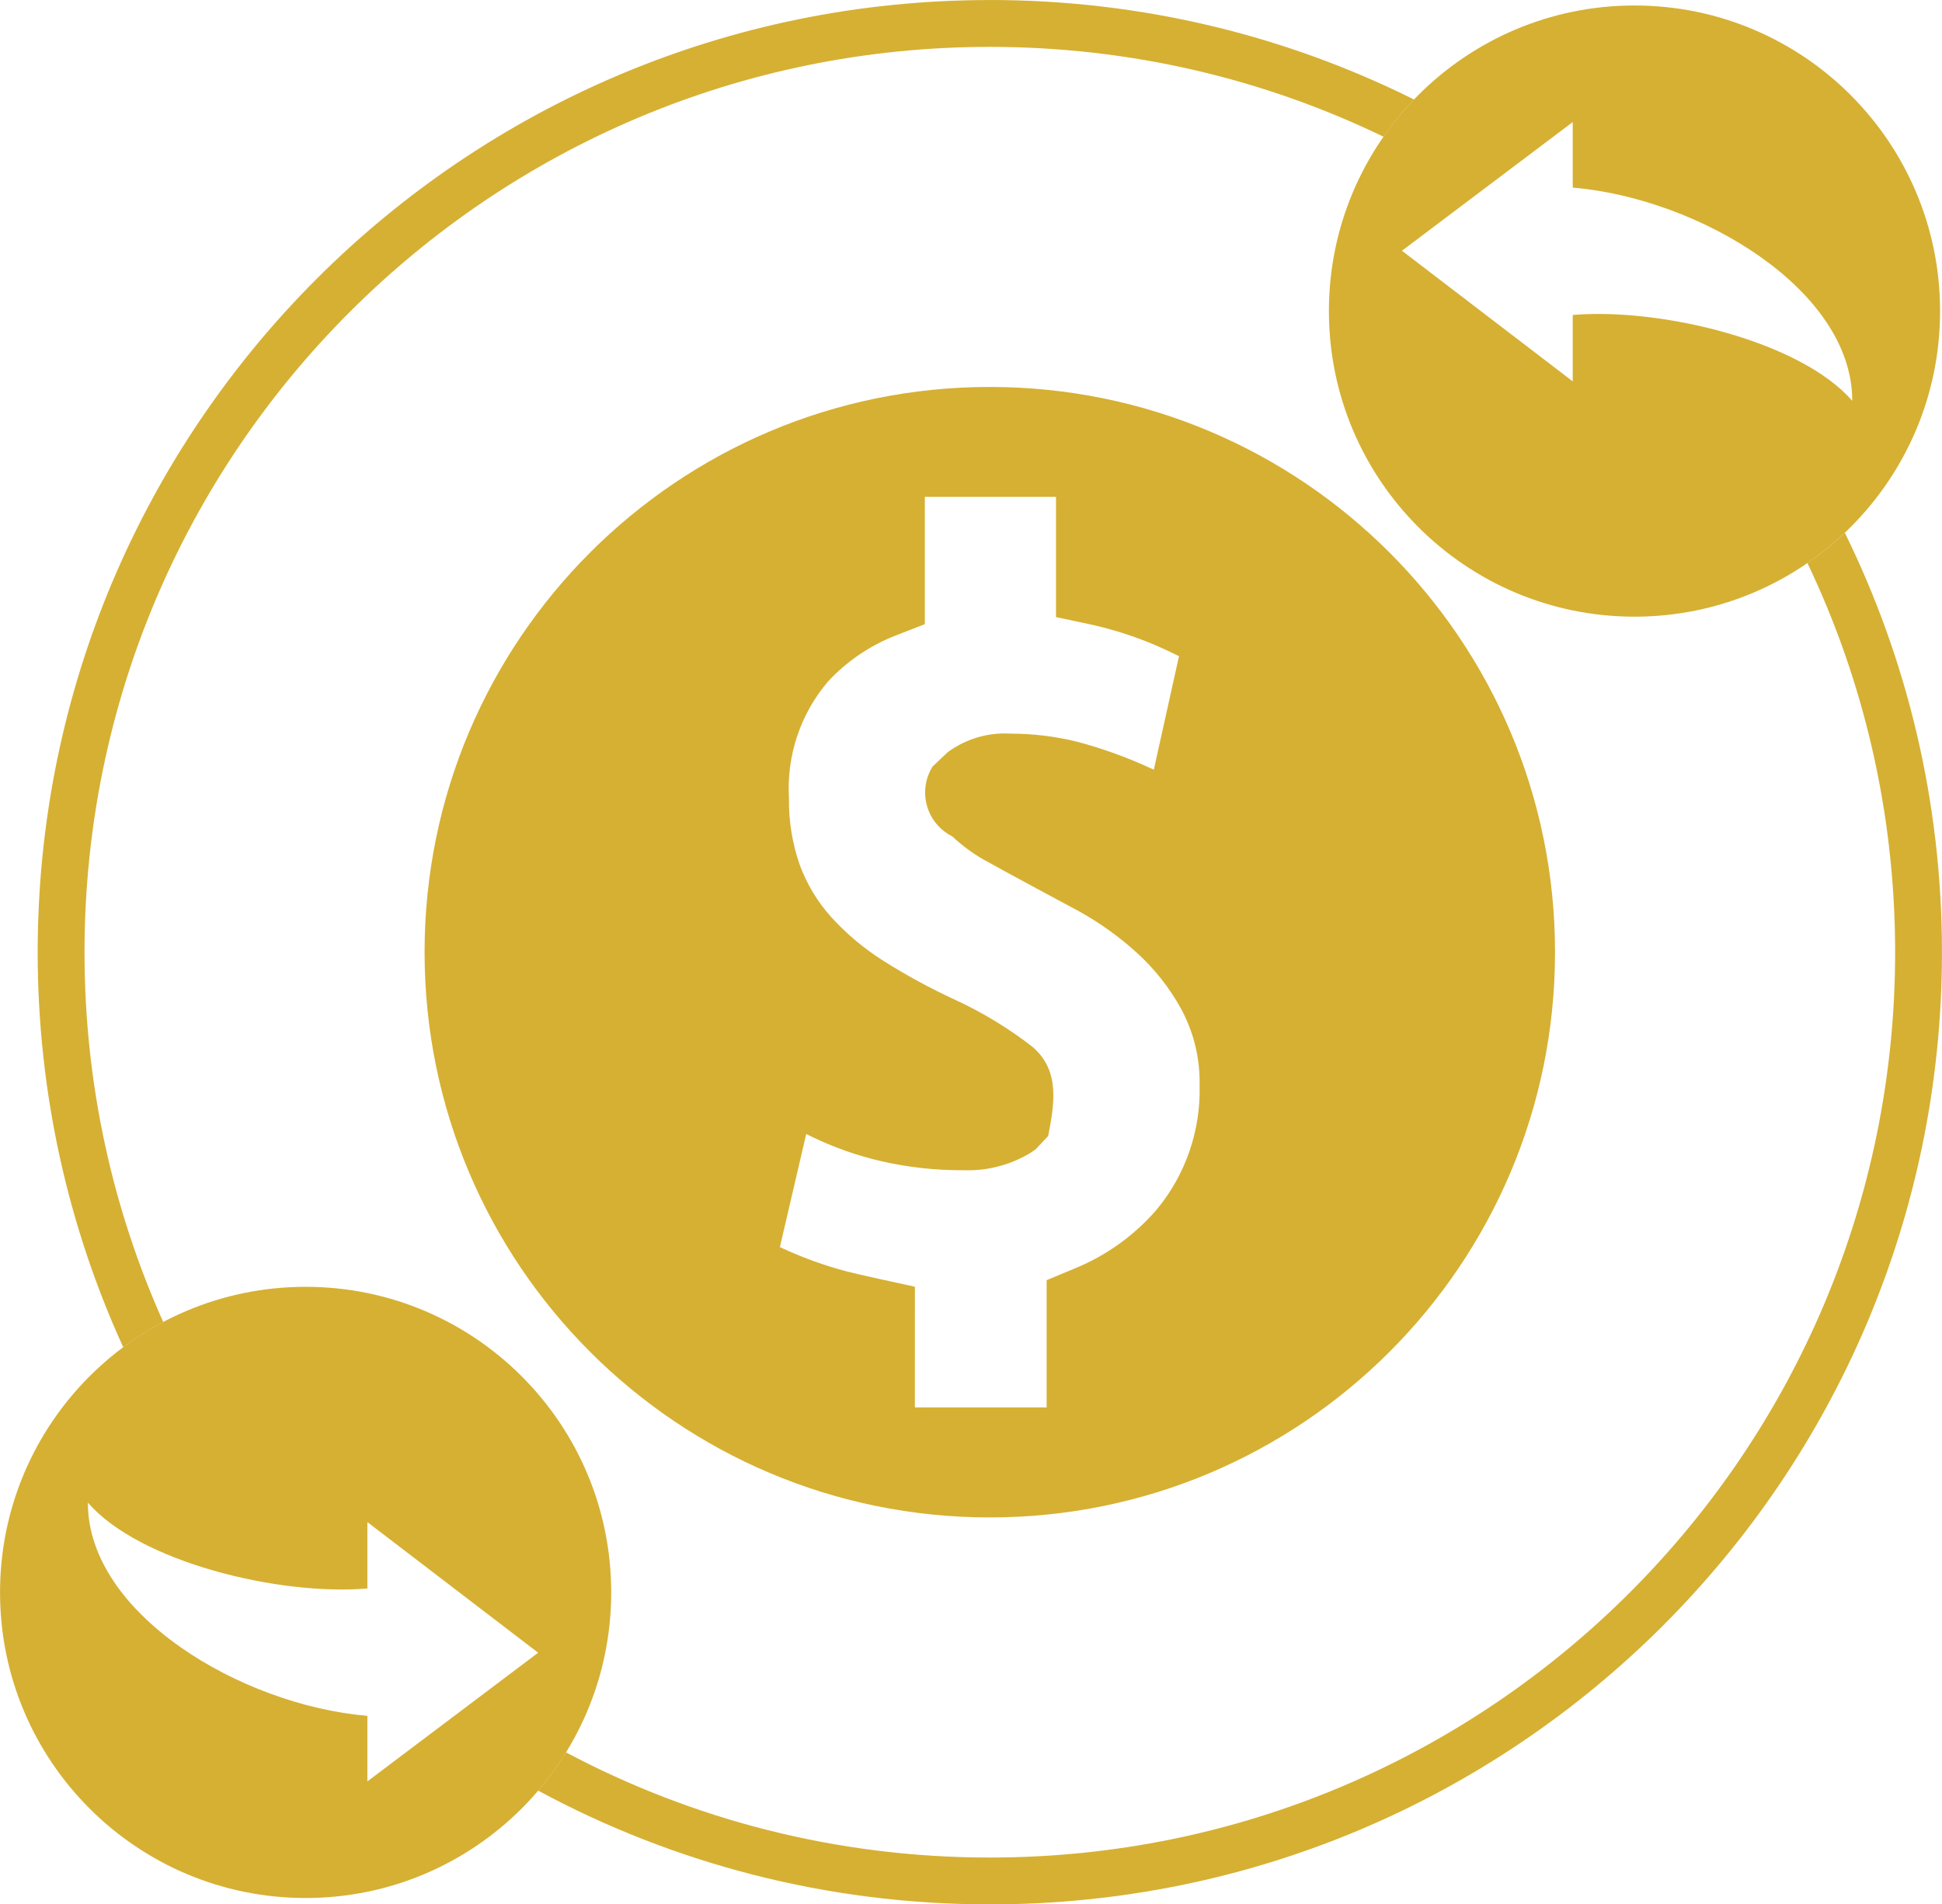
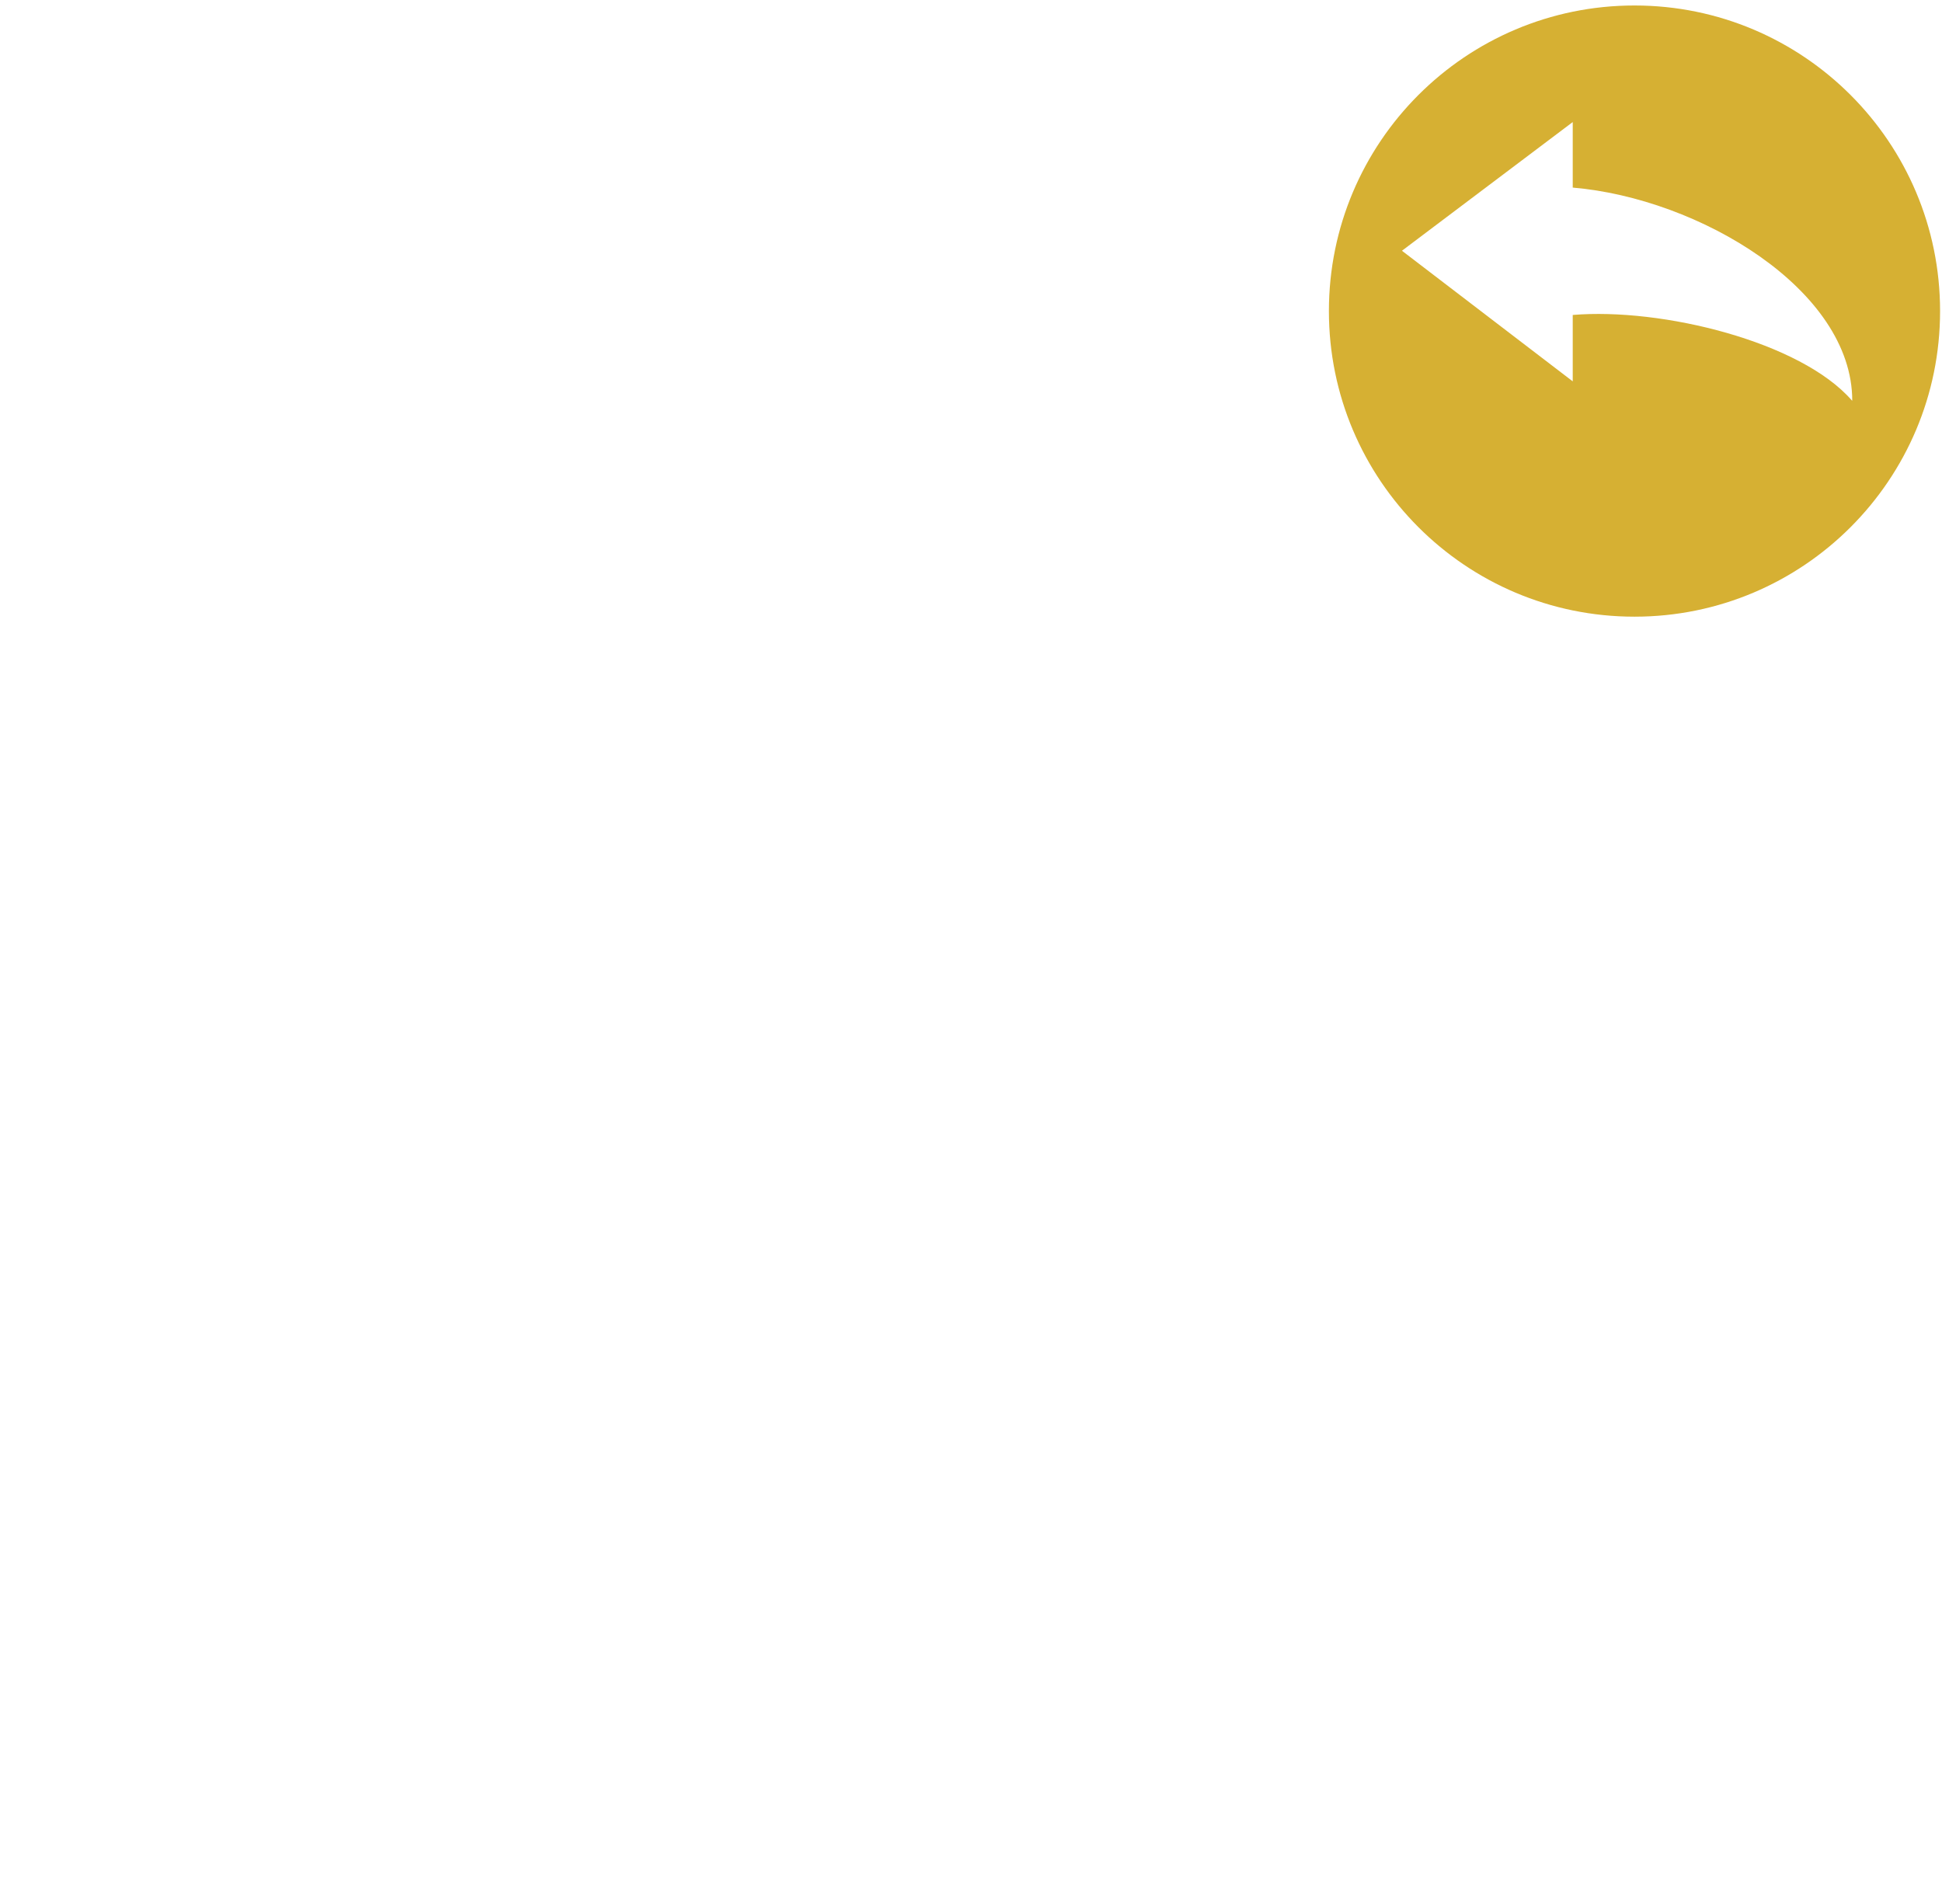
<svg xmlns="http://www.w3.org/2000/svg" xml:space="preserve" width="17.47mm" height="17.131mm" version="1.1" style="shape-rendering:geometricPrecision; text-rendering:geometricPrecision; image-rendering:optimizeQuality; fill-rule:evenodd; clip-rule:evenodd" viewBox="0 0 545.24 534.68">
  <defs>
    <style type="text/css">
   
    .fil0 {fill:#D6B033}
   
  </style>
  </defs>
  <g id="Camada_x0020_1">
    <g id="_2269928202944">
-       <path class="fil0" d="M277.9 108.64c87.65,0 158.7,71.05 158.7,158.7 0,87.65 -71.05,158.7 -158.7,158.7 -87.65,0 -158.7,-71.05 -158.7,-158.7 0,-87.65 71.05,-158.7 158.7,-158.7zm15.96 286.52l0 -35.74 8 -3.33c8.83,-3.61 16.67,-9.27 22.9,-16.49 8.09,-9.76 12.37,-22.13 12.04,-34.8 0.18,-7.51 -1.61,-14.92 -5.17,-21.52 -3.26,-5.94 -7.49,-11.29 -12.51,-15.84 -4.87,-4.41 -10.22,-8.25 -15.95,-11.46 0,0 -23.56,-12.64 -26.88,-14.57l0 0.01c-3.23,-1.84 -6.22,-4.06 -8.94,-6.6 -3.47,-1.74 -6.05,-4.85 -7.1,-8.6 -1.05,-3.74 -0.47,-7.75 1.61,-11.03l4.23 -4.02 0 0.01c5.13,-3.77 11.41,-5.61 17.76,-5.2 6.34,0.01 12.66,0.79 18.8,2.33 6.75,1.81 13.35,4.17 19.71,7.07l1.59 0.71 7.07 -31.86 -1.1 -0.52c-5.42,-2.71 -11.07,-4.93 -16.88,-6.63 -2.14,-0.63 -4.23,-1.18 -6.32,-1.65l-10.23 -2.17 0 -33.76 -36.83 0 0 35.74 -8.25 3.21c-7.19,2.82 -13.65,7.21 -18.91,12.86 -7.73,9.05 -11.67,20.75 -11,32.63 -0.1,6.39 0.91,12.76 3,18.8 2,5.46 5.02,10.47 8.91,14.79 4.31,4.73 9.24,8.85 14.65,12.26 6.51,4.11 13.28,7.78 20.28,11 7.54,3.5 14.67,7.82 21.25,12.89 8.25,6.73 6.38,16.49 4.7,25.26l-3.52 3.74 -1.43 0.99c-5.63,3.41 -12.12,5.11 -18.7,4.89 -7.76,0.05 -15.5,-0.79 -23.06,-2.5 -6.76,-1.55 -13.33,-3.85 -19.58,-6.87l-1.65 -0.8 -7.39 31.75 1.13 0.52c5.7,2.6 11.61,4.72 17.67,6.32 2.94,0.79 15.97,3.6 15.97,3.6l3.14 0.69 -0.01 33.87 36.98 -0z" />
-       <path class="fil0" d="M277.9 0c42.8,0 83.24,10.06 119.11,27.94 -3.12,3.25 -5.98,6.74 -8.56,10.45 -33.42,-16.17 -70.93,-25.23 -110.54,-25.23 -70.19,0 -133.74,28.45 -179.74,74.45 -46,45.99 -74.45,109.55 -74.45,179.74 0,36.98 7.9,72.12 22.1,103.82 -3.93,2.08 -7.69,4.44 -11.23,7.08 -15.42,-33.78 -24.02,-71.34 -24.02,-110.9 0,-73.82 29.92,-140.66 78.3,-189.04 48.38,-48.38 115.22,-78.3 189.04,-78.3zm-119 492c35.5,18.85 76,29.53 119,29.53 70.19,0 133.74,-28.45 179.74,-74.45 46,-46 74.45,-109.55 74.45,-179.74 0,-39.11 -8.84,-76.16 -24.62,-109.26 3.72,-2.56 7.23,-5.4 10.5,-8.5 17.46,35.53 27.27,75.5 27.27,117.76 0,73.82 -29.92,140.66 -78.3,189.04 -48.38,48.38 -115.21,78.3 -189.04,78.3 -45.89,0 -89.08,-11.57 -126.81,-31.94 2.87,-3.36 5.48,-6.95 7.82,-10.74z" />
-       <path class="fil0" d="M85.8 361.29c47.39,0 85.8,38.41 85.8,85.8 0,47.38 -38.41,85.8 -85.8,85.8 -47.38,0 -85.8,-38.41 -85.8,-85.8 0,-47.39 38.41,-85.8 85.8,-85.8zm65.29 102.73l-47.95 36.13 0 -18.4c-35.51,-3.01 -78.48,-28.64 -78.48,-59.81l0.11 0.05c14.36,16.52 53.38,26.09 78.37,24l0 -18.64 47.95 36.67z" />
      <path class="fil0" d="M458.91 173.14c-47.39,0 -85.8,-38.41 -85.8,-85.8 0,-47.39 38.41,-85.8 85.8,-85.8 47.38,0 85.8,38.41 85.8,85.8 0,47.38 -38.41,85.8 -85.8,85.8zm-65.29 -102.74l47.95 -36.13 0 18.4c35.51,3.01 78.48,28.65 78.48,59.81l-0.11 -0.05c-14.36,-16.52 -53.38,-26.09 -78.37,-24l0 18.64 -47.95 -36.67z" />
    </g>
  </g>
</svg>